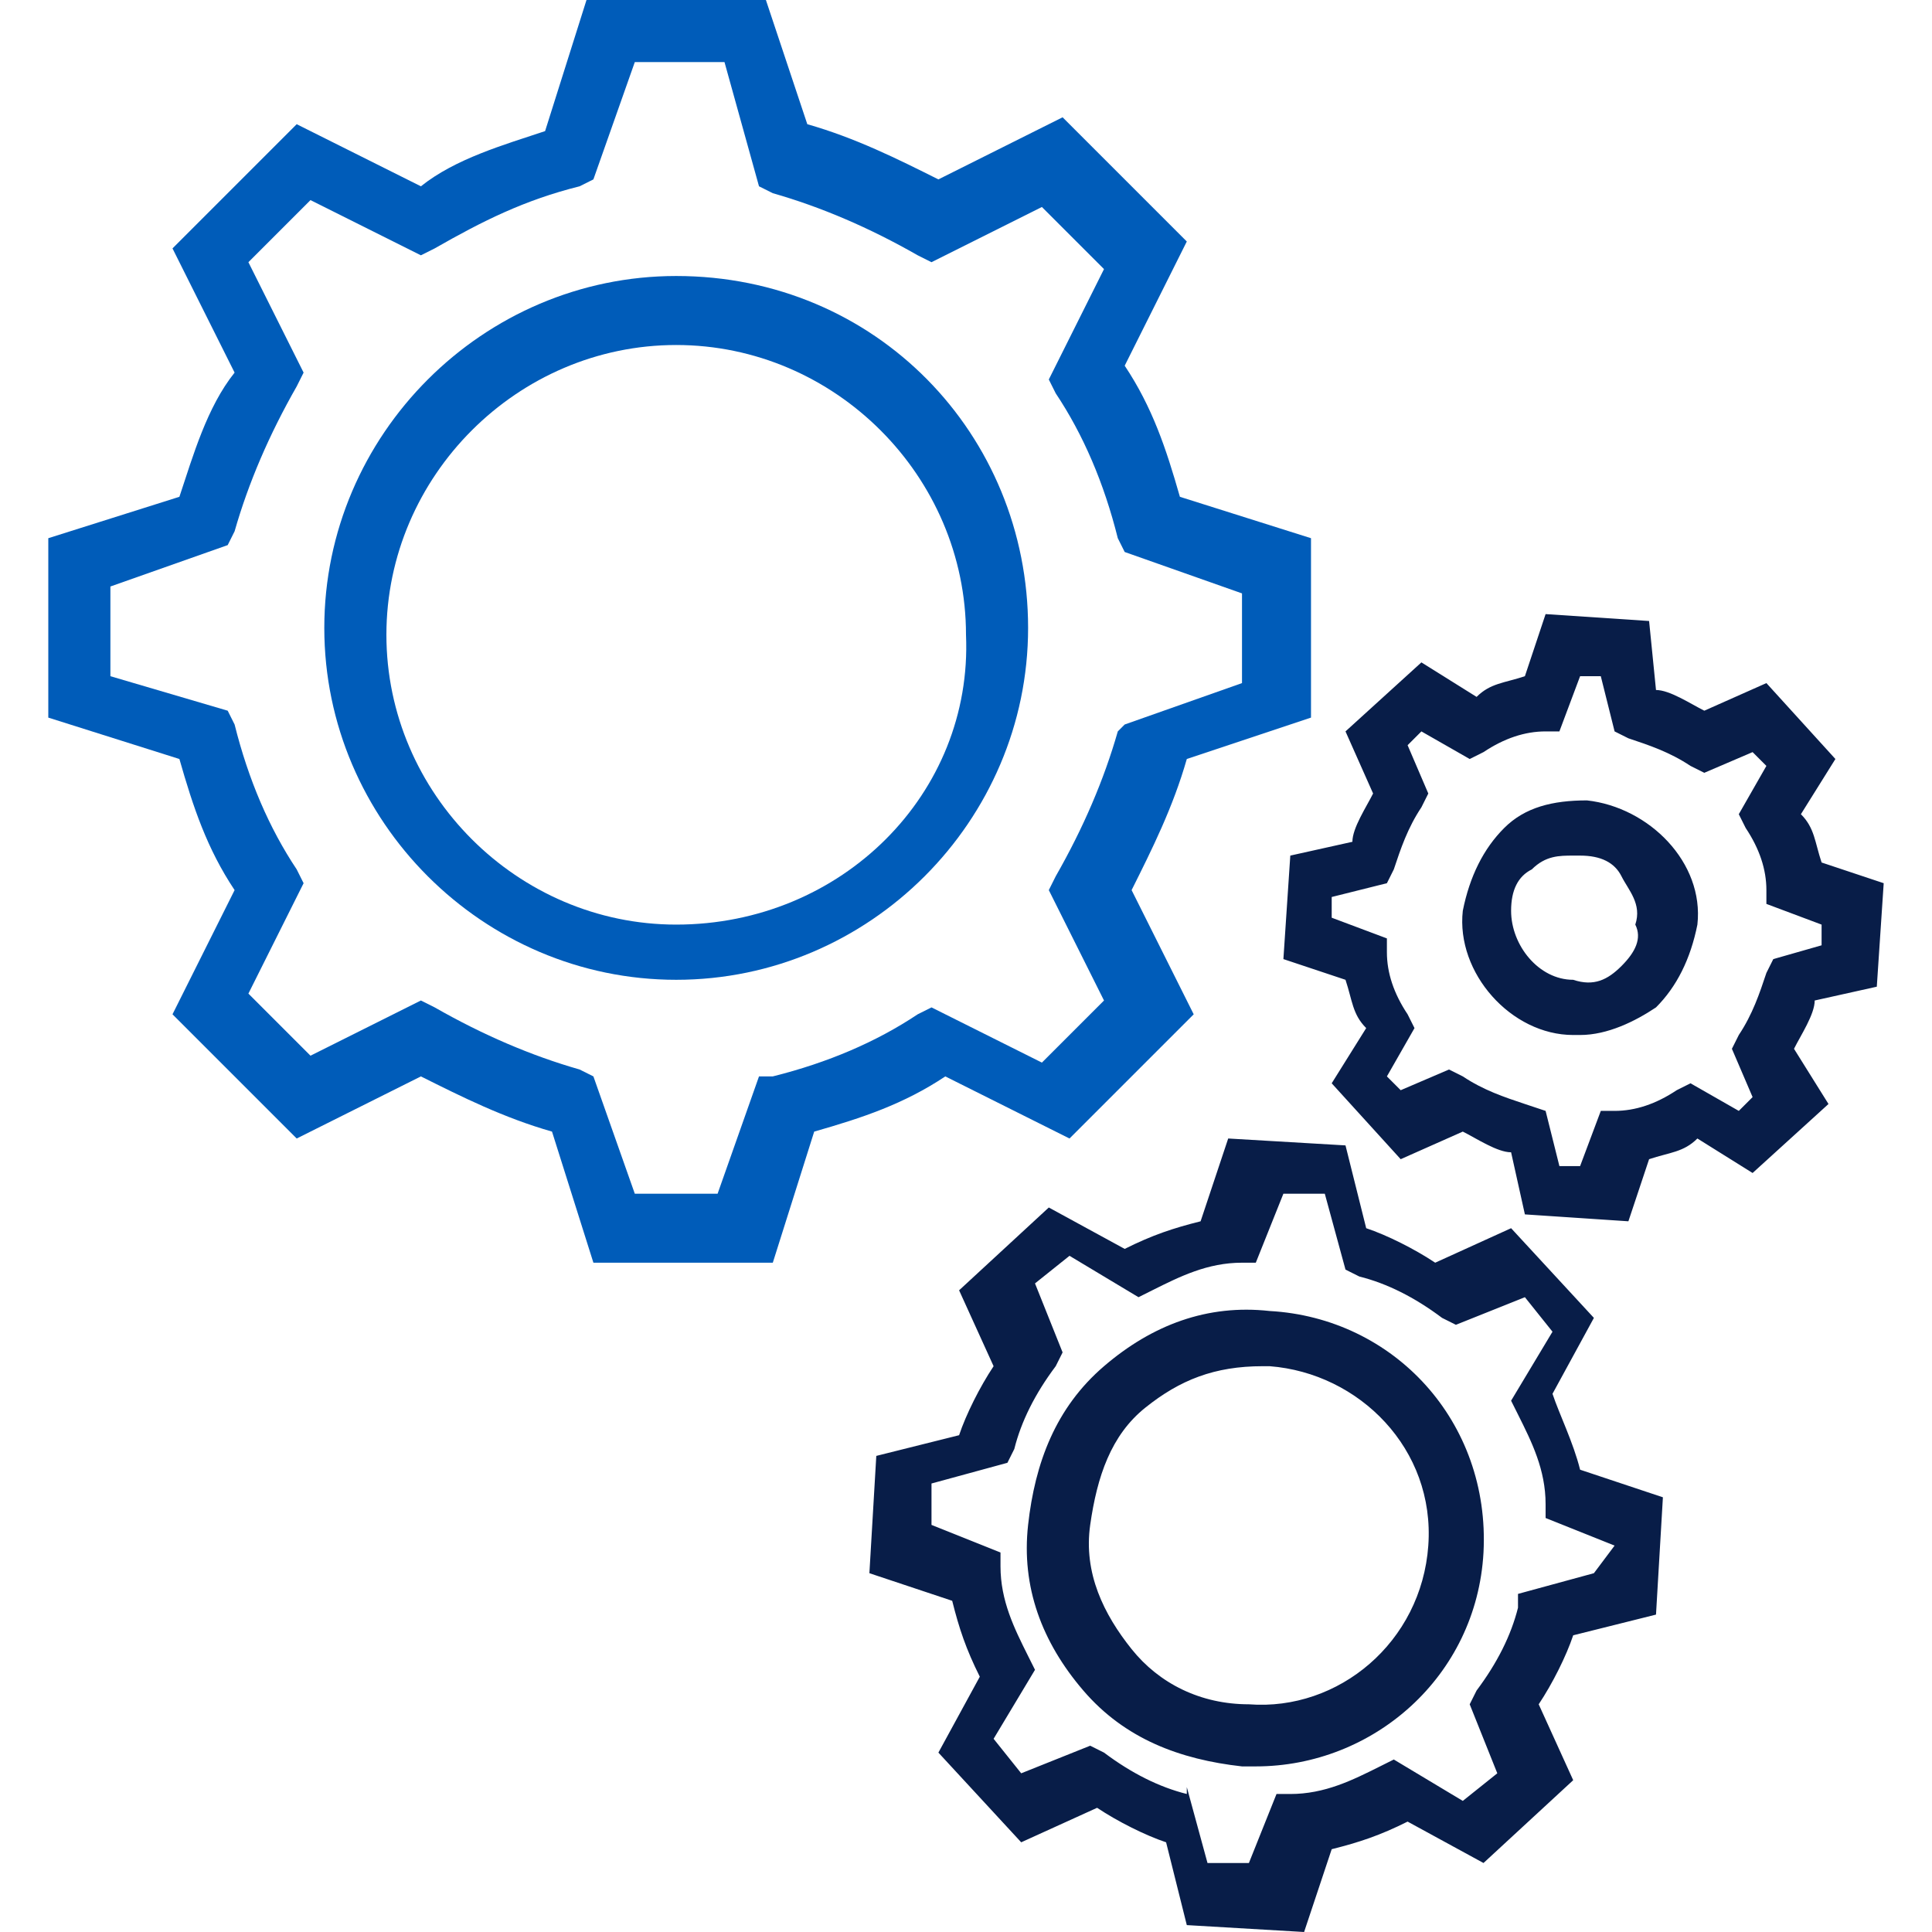
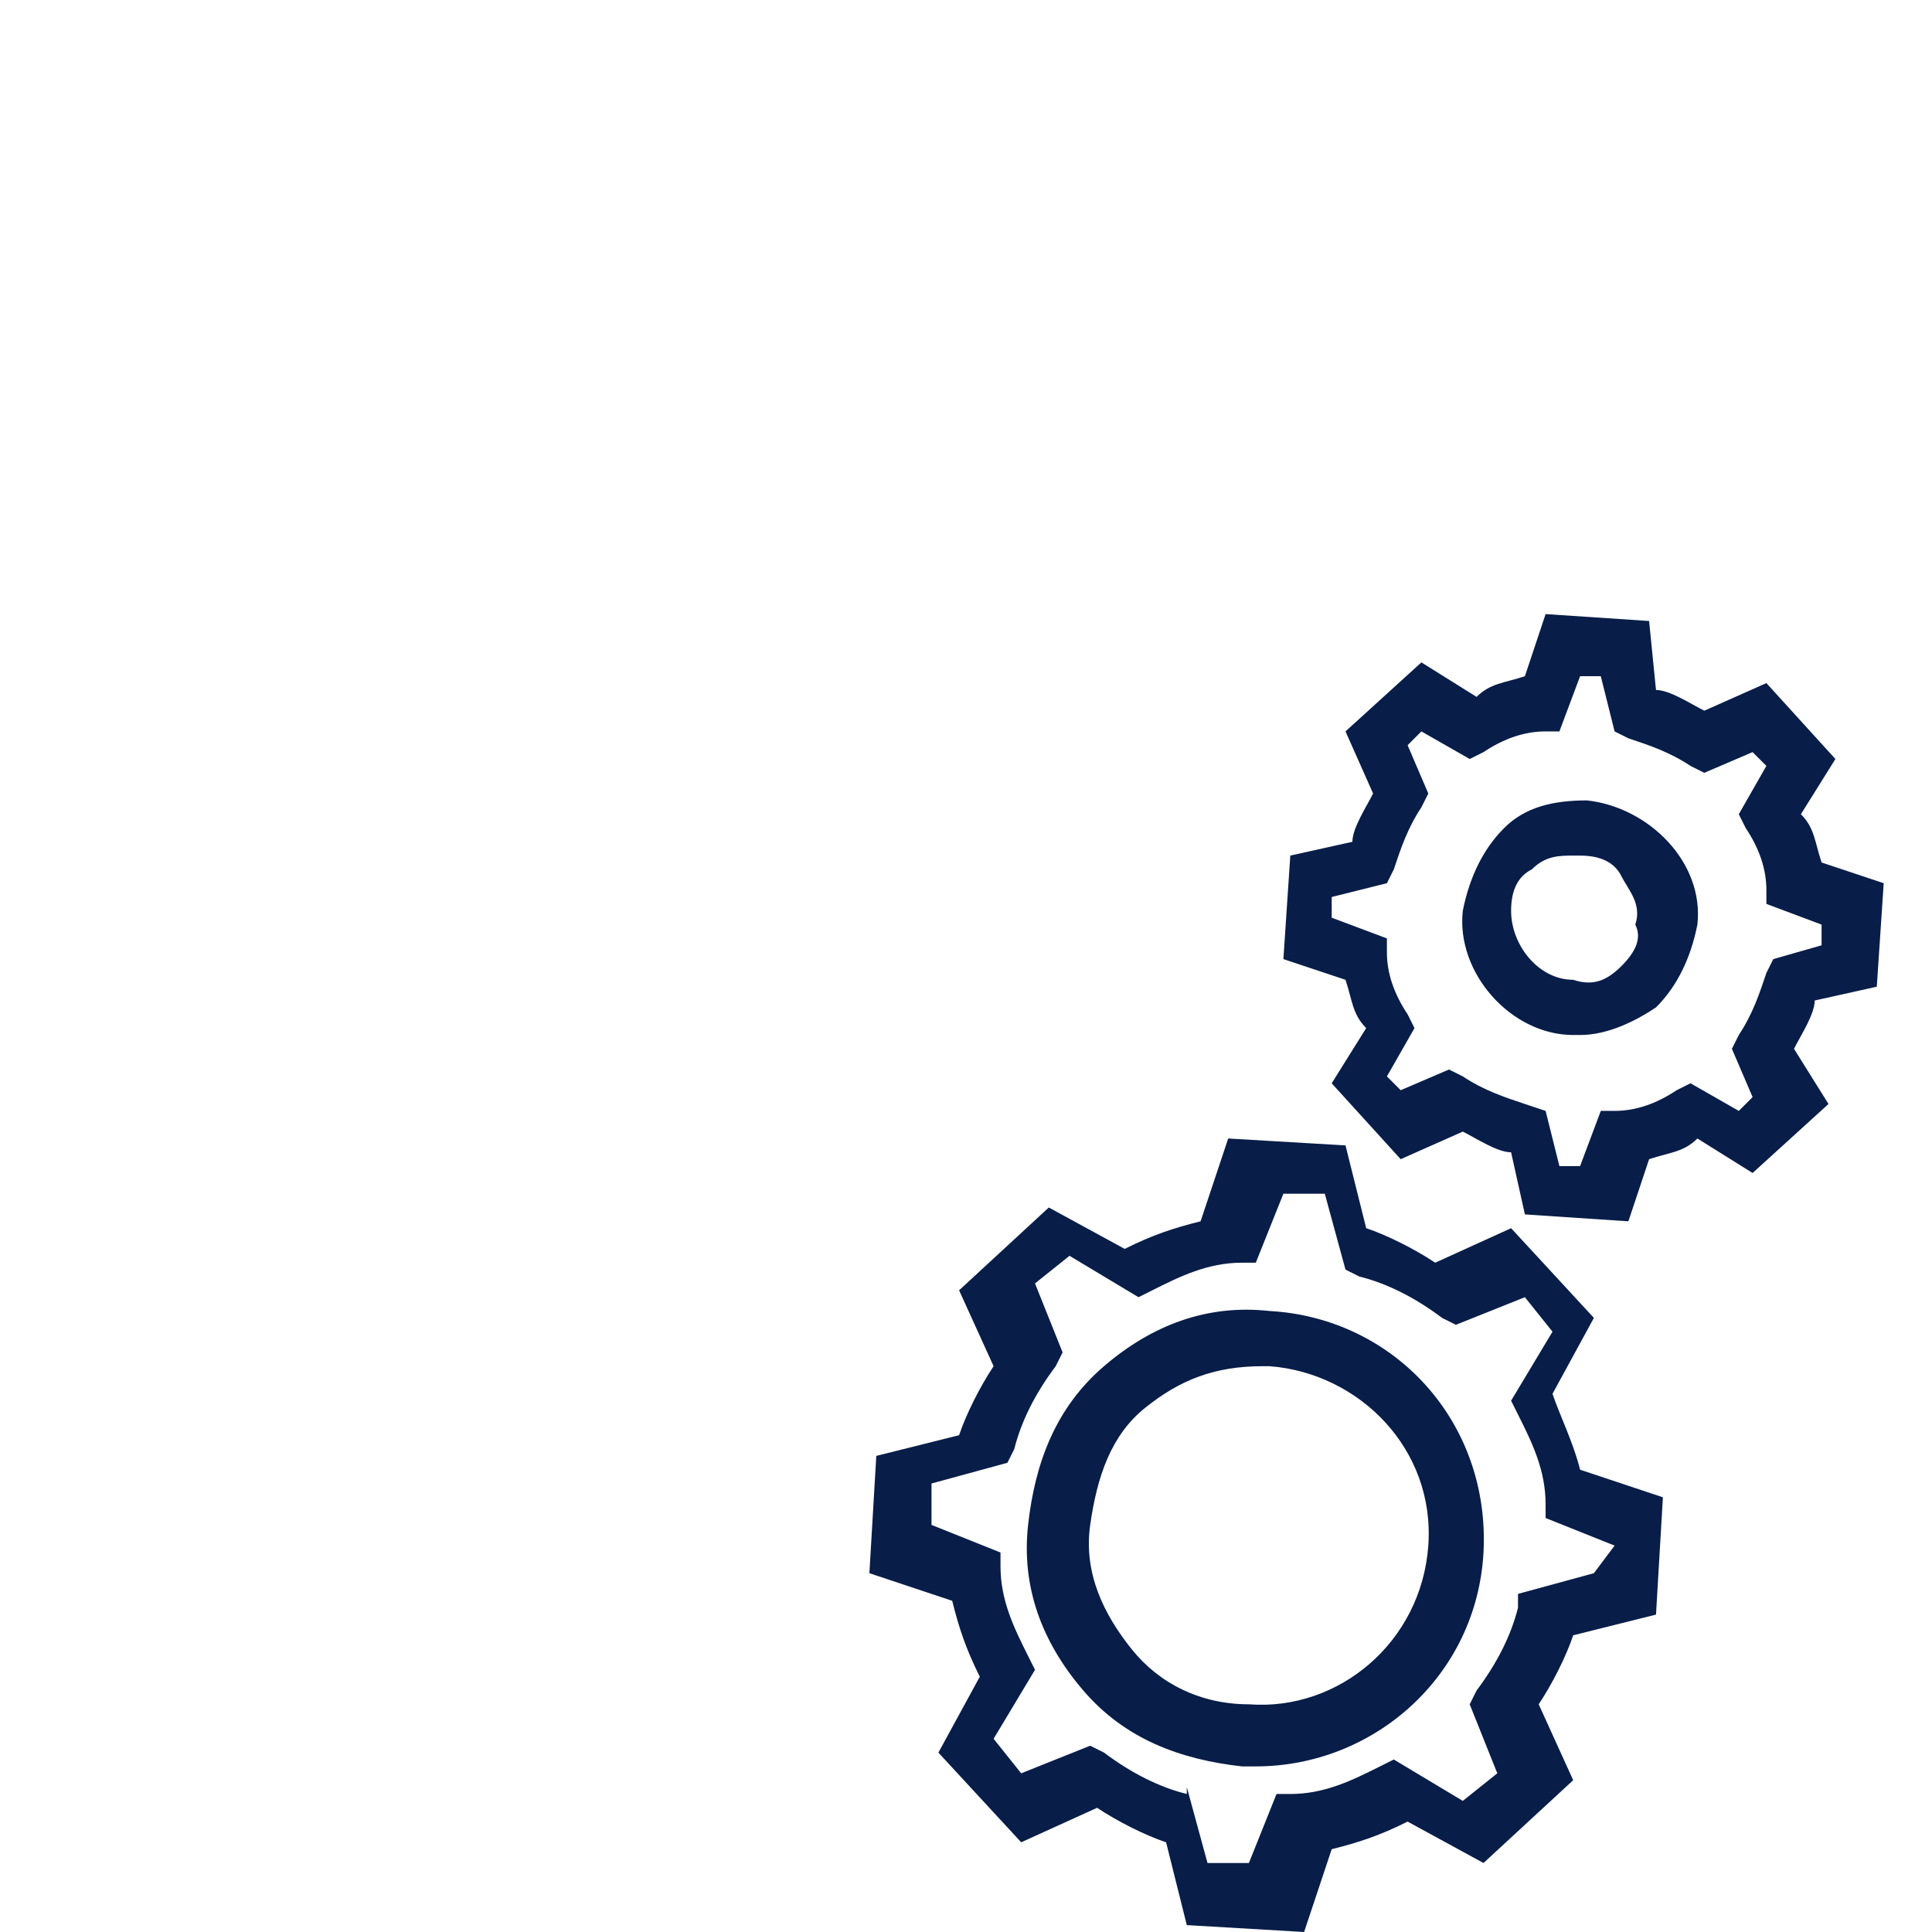
<svg xmlns="http://www.w3.org/2000/svg" version="1.1" id="configuration_icon" x="0px" y="0px" viewBox="0 0 28 28" enable-background="new 0 0 28 28" xml:space="preserve">
  <g>
    <g>
      <path fill="#081D48" d="M22.5,20.2l0.6-1.1l-1.2-1.3l-1.1,0.5c-0.3-0.2-0.7-0.4-1-0.5l-0.3-1.2l-1.7-0.1l-0.4,1.2    c-0.4,0.1-0.7,0.2-1.1,0.4l-1.1-0.6l-1.3,1.2l0.5,1.1c-0.2,0.3-0.4,0.7-0.5,1l-1.2,0.3l-0.1,1.7l1.2,0.4c0.1,0.4,0.2,0.7,0.4,1.1    l-0.6,1.1l1.2,1.3l1.1-0.5c0.3,0.2,0.7,0.4,1,0.5l0.3,1.2l1.7,0.1l0.4-1.2c0.4-0.1,0.7-0.2,1.1-0.4l1.1,0.6l1.3-1.2l-0.5-1.1    c0.2-0.3,0.4-0.7,0.5-1l1.2-0.3l0.1-1.7l-1.2-0.4C22.8,20.9,22.6,20.5,22.5,20.2z M23.1,22.8L22,23.1v0.2    c-0.1,0.4-0.3,0.8-0.6,1.2l-0.1,0.2l0.4,1l-0.5,0.4l-1-0.6L20,25.6c-0.4,0.2-0.8,0.4-1.3,0.4h-0.2l-0.4,1h-0.6l-0.3-1.1l0,0.1    c-0.4-0.1-0.8-0.3-1.2-0.6l-0.2-0.1l-1,0.4l-0.4-0.5l0.6-1L14.9,24c-0.2-0.4-0.4-0.8-0.4-1.3v-0.2l-1-0.4v-0.6l1.1-0.3l0.1-0.2    c0.1-0.4,0.3-0.8,0.6-1.2l0.1-0.2l-0.4-1l0.5-0.4l1,0.6l0.2-0.1c0.4-0.2,0.8-0.4,1.3-0.4h0.2l0.4-1h0.6l0.3,1.1l0.2,0.1    c0.4,0.1,0.8,0.3,1.2,0.6l0.2,0.1l1-0.4l0.4,0.5l-0.6,1l0.1,0.2c0.2,0.4,0.4,0.8,0.4,1.3V22l1,0.4L23.1,22.8z M18.4,19    c-0.9-0.1-1.7,0.2-2.4,0.8c-0.7,0.6-1,1.4-1.1,2.3s0.2,1.7,0.8,2.4c0.6,0.7,1.4,1,2.3,1.1c0.1,0,0.1,0,0.2,0    c1.7,0,3.2-1.3,3.3-3.1C21.6,20.6,20.2,19.1,18.4,19z M20.7,22.4c-0.1,1.4-1.3,2.4-2.6,2.3c-0.7,0-1.3-0.3-1.7-0.8    c-0.4-0.5-0.7-1.1-0.6-1.8s0.3-1.3,0.8-1.7c0.5-0.4,1-0.6,1.7-0.6h0.1C19.7,19.9,20.8,21,20.7,22.4z M27.2,14.3l0.1-1.5l-0.9-0.3    c-0.1-0.3-0.1-0.5-0.3-0.7l0.5-0.8l-1-1.1l-0.9,0.4C24.5,10.2,24.2,10,24,10l-0.1-1l-1.5-0.1l-0.3,0.9c-0.3,0.1-0.5,0.1-0.7,0.3    l-0.8-0.5l-1.1,1l0.4,0.9c-0.1,0.2-0.3,0.5-0.3,0.7l-0.9,0.2l-0.1,1.5l0.9,0.3c0.1,0.3,0.1,0.5,0.3,0.7l-0.5,0.8l1,1.1l0.9-0.4    c0.2,0.1,0.5,0.3,0.7,0.3l0.2,0.9l1.5,0.1l0.3-0.9c0.3-0.1,0.5-0.1,0.7-0.3l0.8,0.5l1.1-1L26,15.2c0.1-0.2,0.3-0.5,0.3-0.7    L27.2,14.3z M25.7,13.9l-0.1,0.2c-0.1,0.3-0.2,0.6-0.4,0.9l-0.1,0.2l0.3,0.7l-0.2,0.2l-0.7-0.4l-0.2,0.1c-0.3,0.2-0.6,0.3-0.9,0.3    h-0.2l-0.3,0.8h-0.3l-0.2-0.8L22.1,16c-0.3-0.1-0.6-0.2-0.9-0.4L21,15.5l-0.7,0.3l-0.2-0.2l0.4-0.7l-0.1-0.2    c-0.2-0.3-0.3-0.6-0.3-0.9v-0.2l-0.8-0.3V13l0.8-0.2l0.1-0.2c0.1-0.3,0.2-0.6,0.4-0.9l0.1-0.2l-0.3-0.7l0.2-0.2l0.7,0.4l0.2-0.1    c0.3-0.2,0.6-0.3,0.9-0.3h0.2l0.3-0.8h0.3l0.2,0.8l0.2,0.1c0.3,0.1,0.6,0.2,0.9,0.4l0.2,0.1l0.7-0.3l0.2,0.2l-0.4,0.7l0.1,0.2    c0.2,0.3,0.3,0.6,0.3,0.9v0.2l0.8,0.3v0.3L25.7,13.9z M23,11.6c-0.5,0-0.9,0.1-1.2,0.4c-0.3,0.3-0.5,0.7-0.6,1.2    c-0.1,0.9,0.7,1.8,1.6,1.8h0.1c0.4,0,0.8-0.2,1.1-0.4c0.3-0.3,0.5-0.7,0.6-1.2C24.7,12.5,23.9,11.7,23,11.6z M23.5,14    c-0.2,0.2-0.4,0.3-0.7,0.2c-0.5,0-0.9-0.5-0.9-1c0-0.3,0.1-0.5,0.3-0.6c0.2-0.2,0.4-0.2,0.6-0.2c0,0,0,0,0.1,0l0,0    c0.3,0,0.5,0.1,0.6,0.3s0.3,0.4,0.2,0.7C23.8,13.6,23.7,13.8,23.5,14z" />
    </g>
    <g>
-       <path fill="#005CB9" d="M19,10.4V7.8l-1.9-0.6c-0.2-0.7-0.4-1.3-0.8-1.9l0.9-1.8l-1.8-1.8l-1.8,0.9C13,2.3,12.4,2,11.7,1.8L11.1,0    H8.5L7.9,1.9C7.3,2.1,6.6,2.3,6.1,2.7L4.3,1.8L2.5,3.6l0.9,1.8C3,5.9,2.8,6.6,2.6,7.2L0.7,7.8v2.6L2.6,11c0.2,0.7,0.4,1.3,0.8,1.9    l-0.9,1.8l1.8,1.8l1.8-0.9c0.6,0.3,1.2,0.6,1.9,0.8l0.6,1.9h1.3h1.3l0.6-1.9c0.7-0.2,1.3-0.4,1.9-0.8l1.8,0.9l1.8-1.8l-0.9-1.8    c0.3-0.6,0.6-1.2,0.8-1.9L19,10.4z M16.2,10.6c-0.2,0.7-0.5,1.4-0.9,2.1l-0.1,0.2l0.8,1.6l-0.9,0.9l-1.6-0.8l-0.2,0.1    c-0.6,0.4-1.3,0.7-2.1,0.9H11l-0.6,1.7H9.8H9.2l-0.6-1.7l-0.2-0.1C7.7,15.3,7,15,6.3,14.6l-0.2-0.1l-1.6,0.8l-0.9-0.9l0.8-1.6    l-0.1-0.2c-0.4-0.6-0.7-1.3-0.9-2.1l-0.1-0.2L1.6,9.8V9.1V8.5l1.7-0.6l0.1-0.2C3.6,7,3.9,6.3,4.3,5.6l0.1-0.2L3.6,3.8l0.9-0.9    l1.6,0.8l0.2-0.1C7,3.2,7.6,2.9,8.4,2.7l0.2-0.1l0.6-1.7h1.3L11,2.7l0.2,0.1c0.7,0.2,1.4,0.5,2.1,0.9l0.2,0.1L15.1,3L16,3.9    l-0.8,1.6l0.1,0.2C15.7,6.3,16,7,16.2,7.8L16.3,8L18,8.6v1.3l-1.7,0.6L16.2,10.6z" />
-       <path fill="#005CB9" d="M9.8,4C7,4,4.7,6.3,4.7,9.1s2.3,5.1,5.1,5.1s5.1-2.3,5.1-5.1S12.7,4,9.8,4z M9.8,13.4    c-2.3,0-4.2-1.9-4.2-4.2S7.5,5,9.8,5S14,6.9,14,9.2C14.1,11.5,12.2,13.4,9.8,13.4z" />
-     </g>
+       </g>
  </g>
</svg>